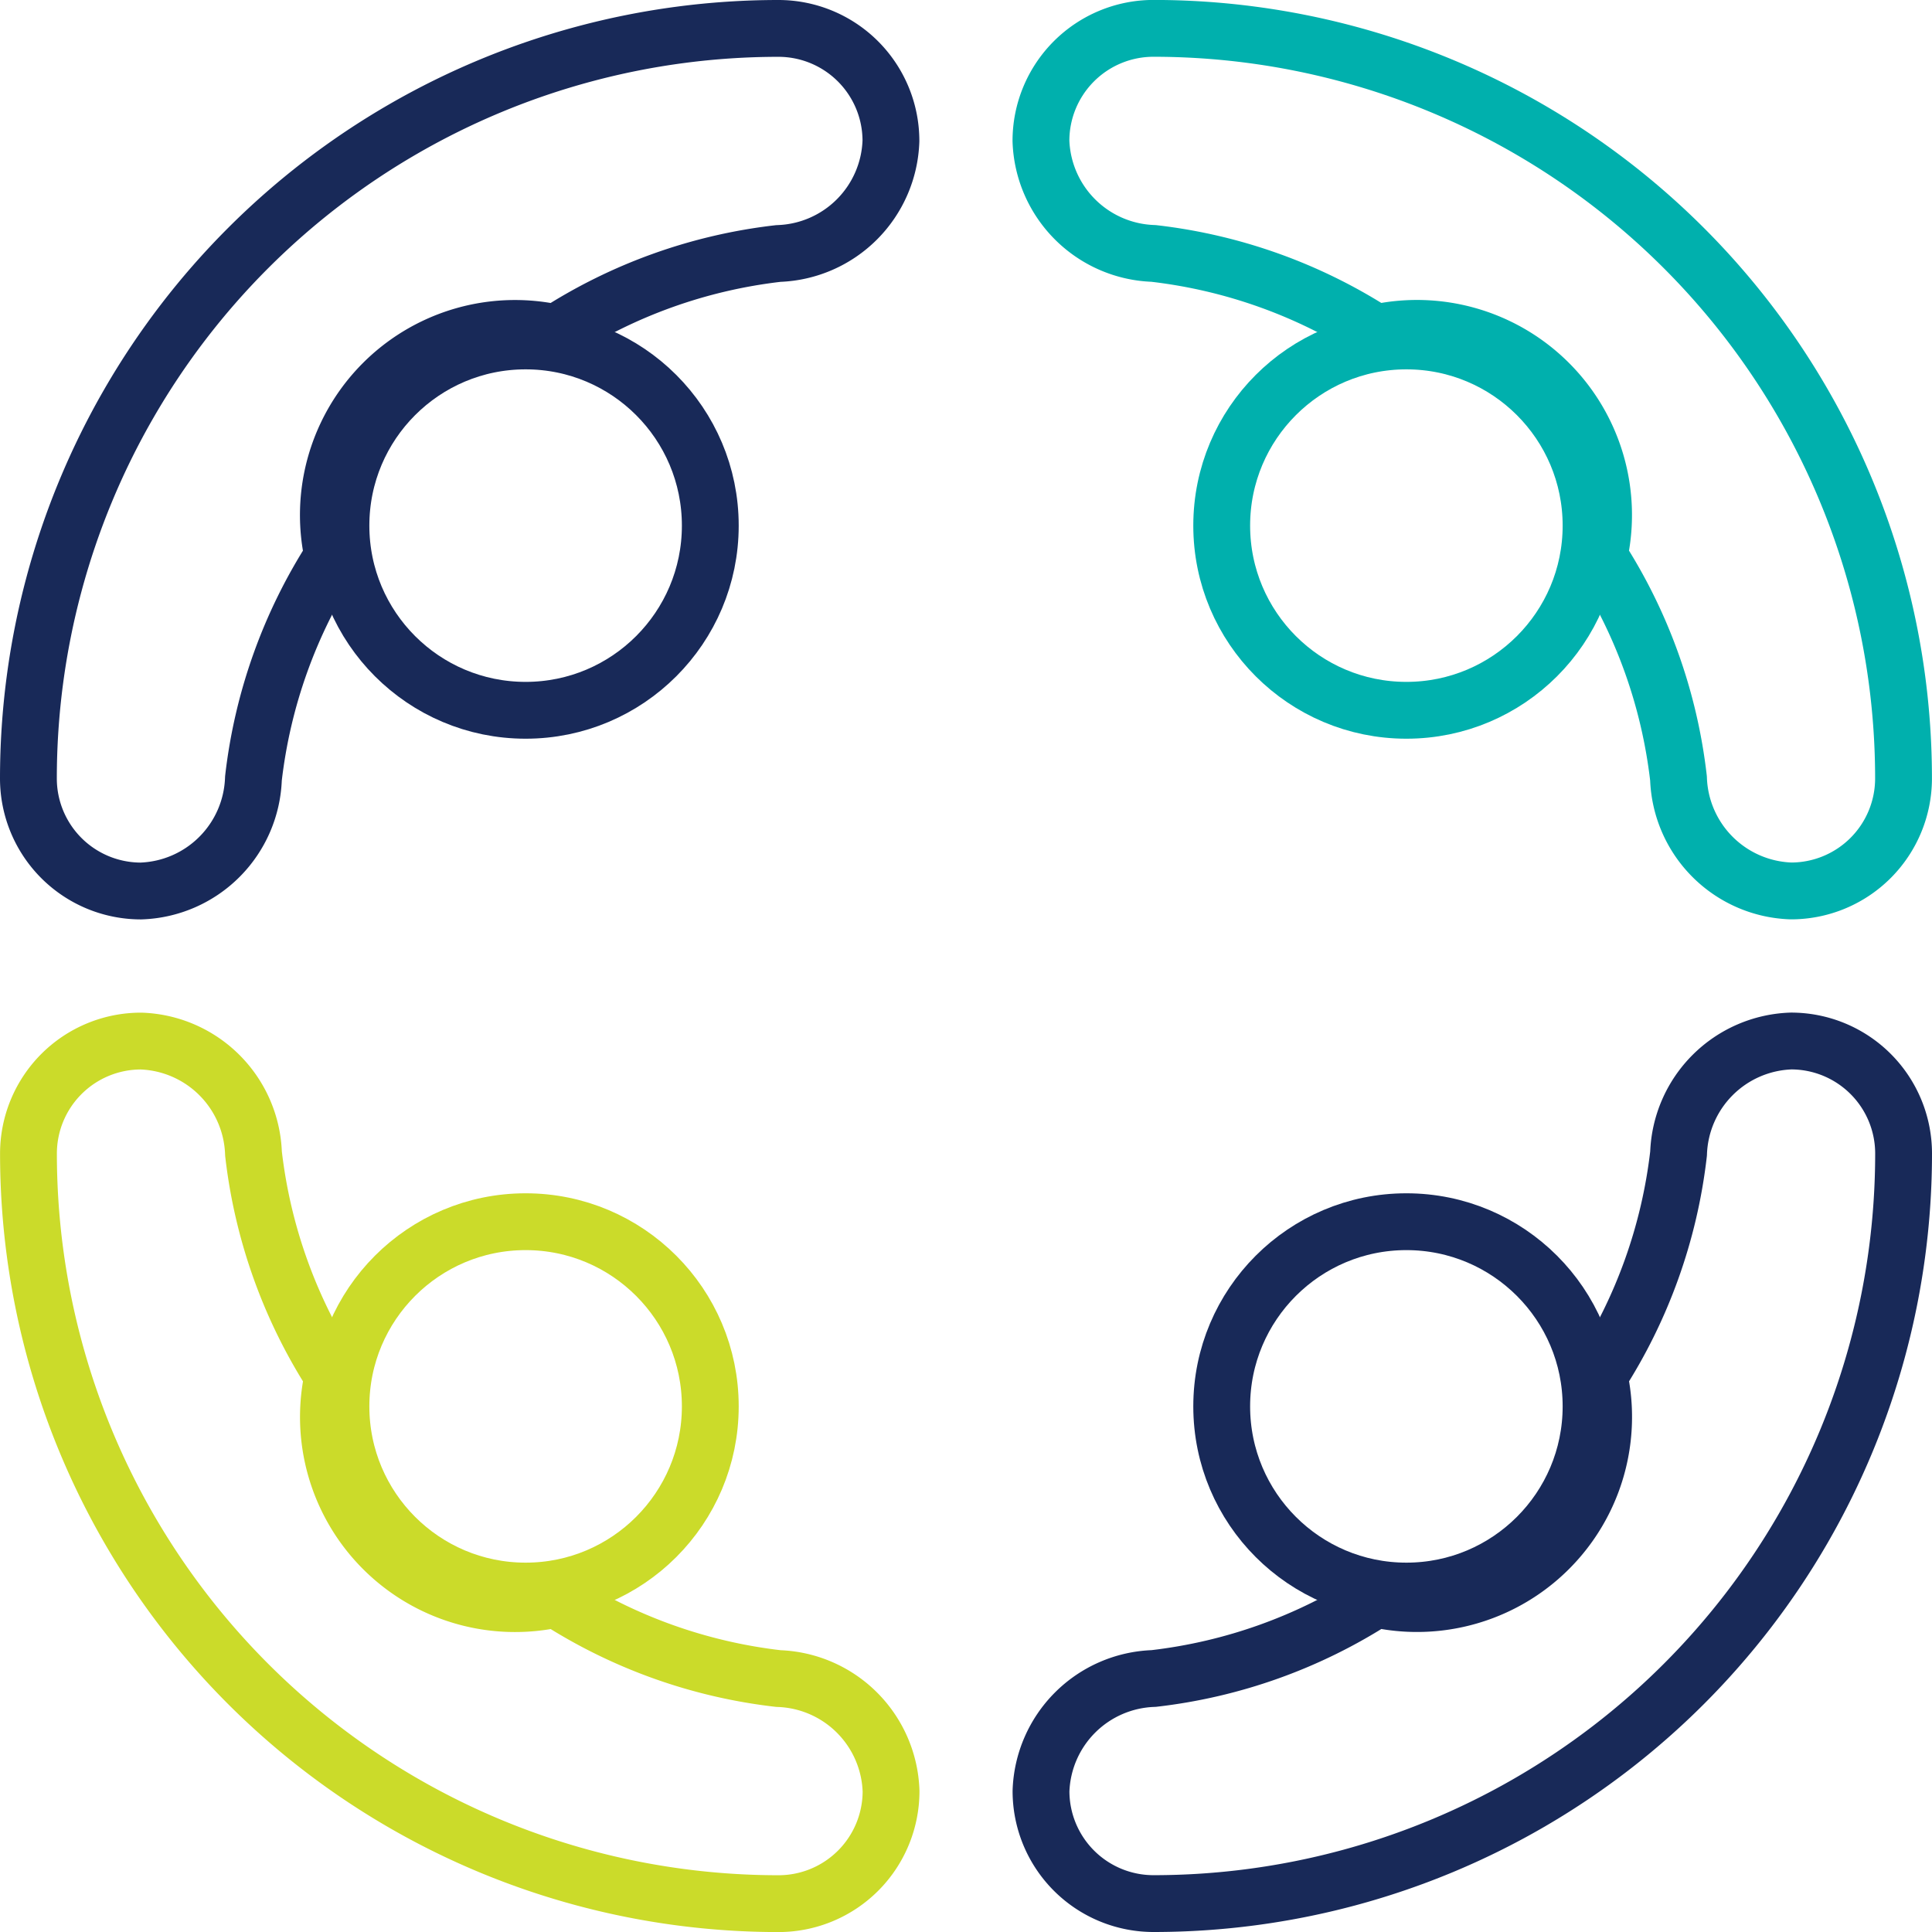
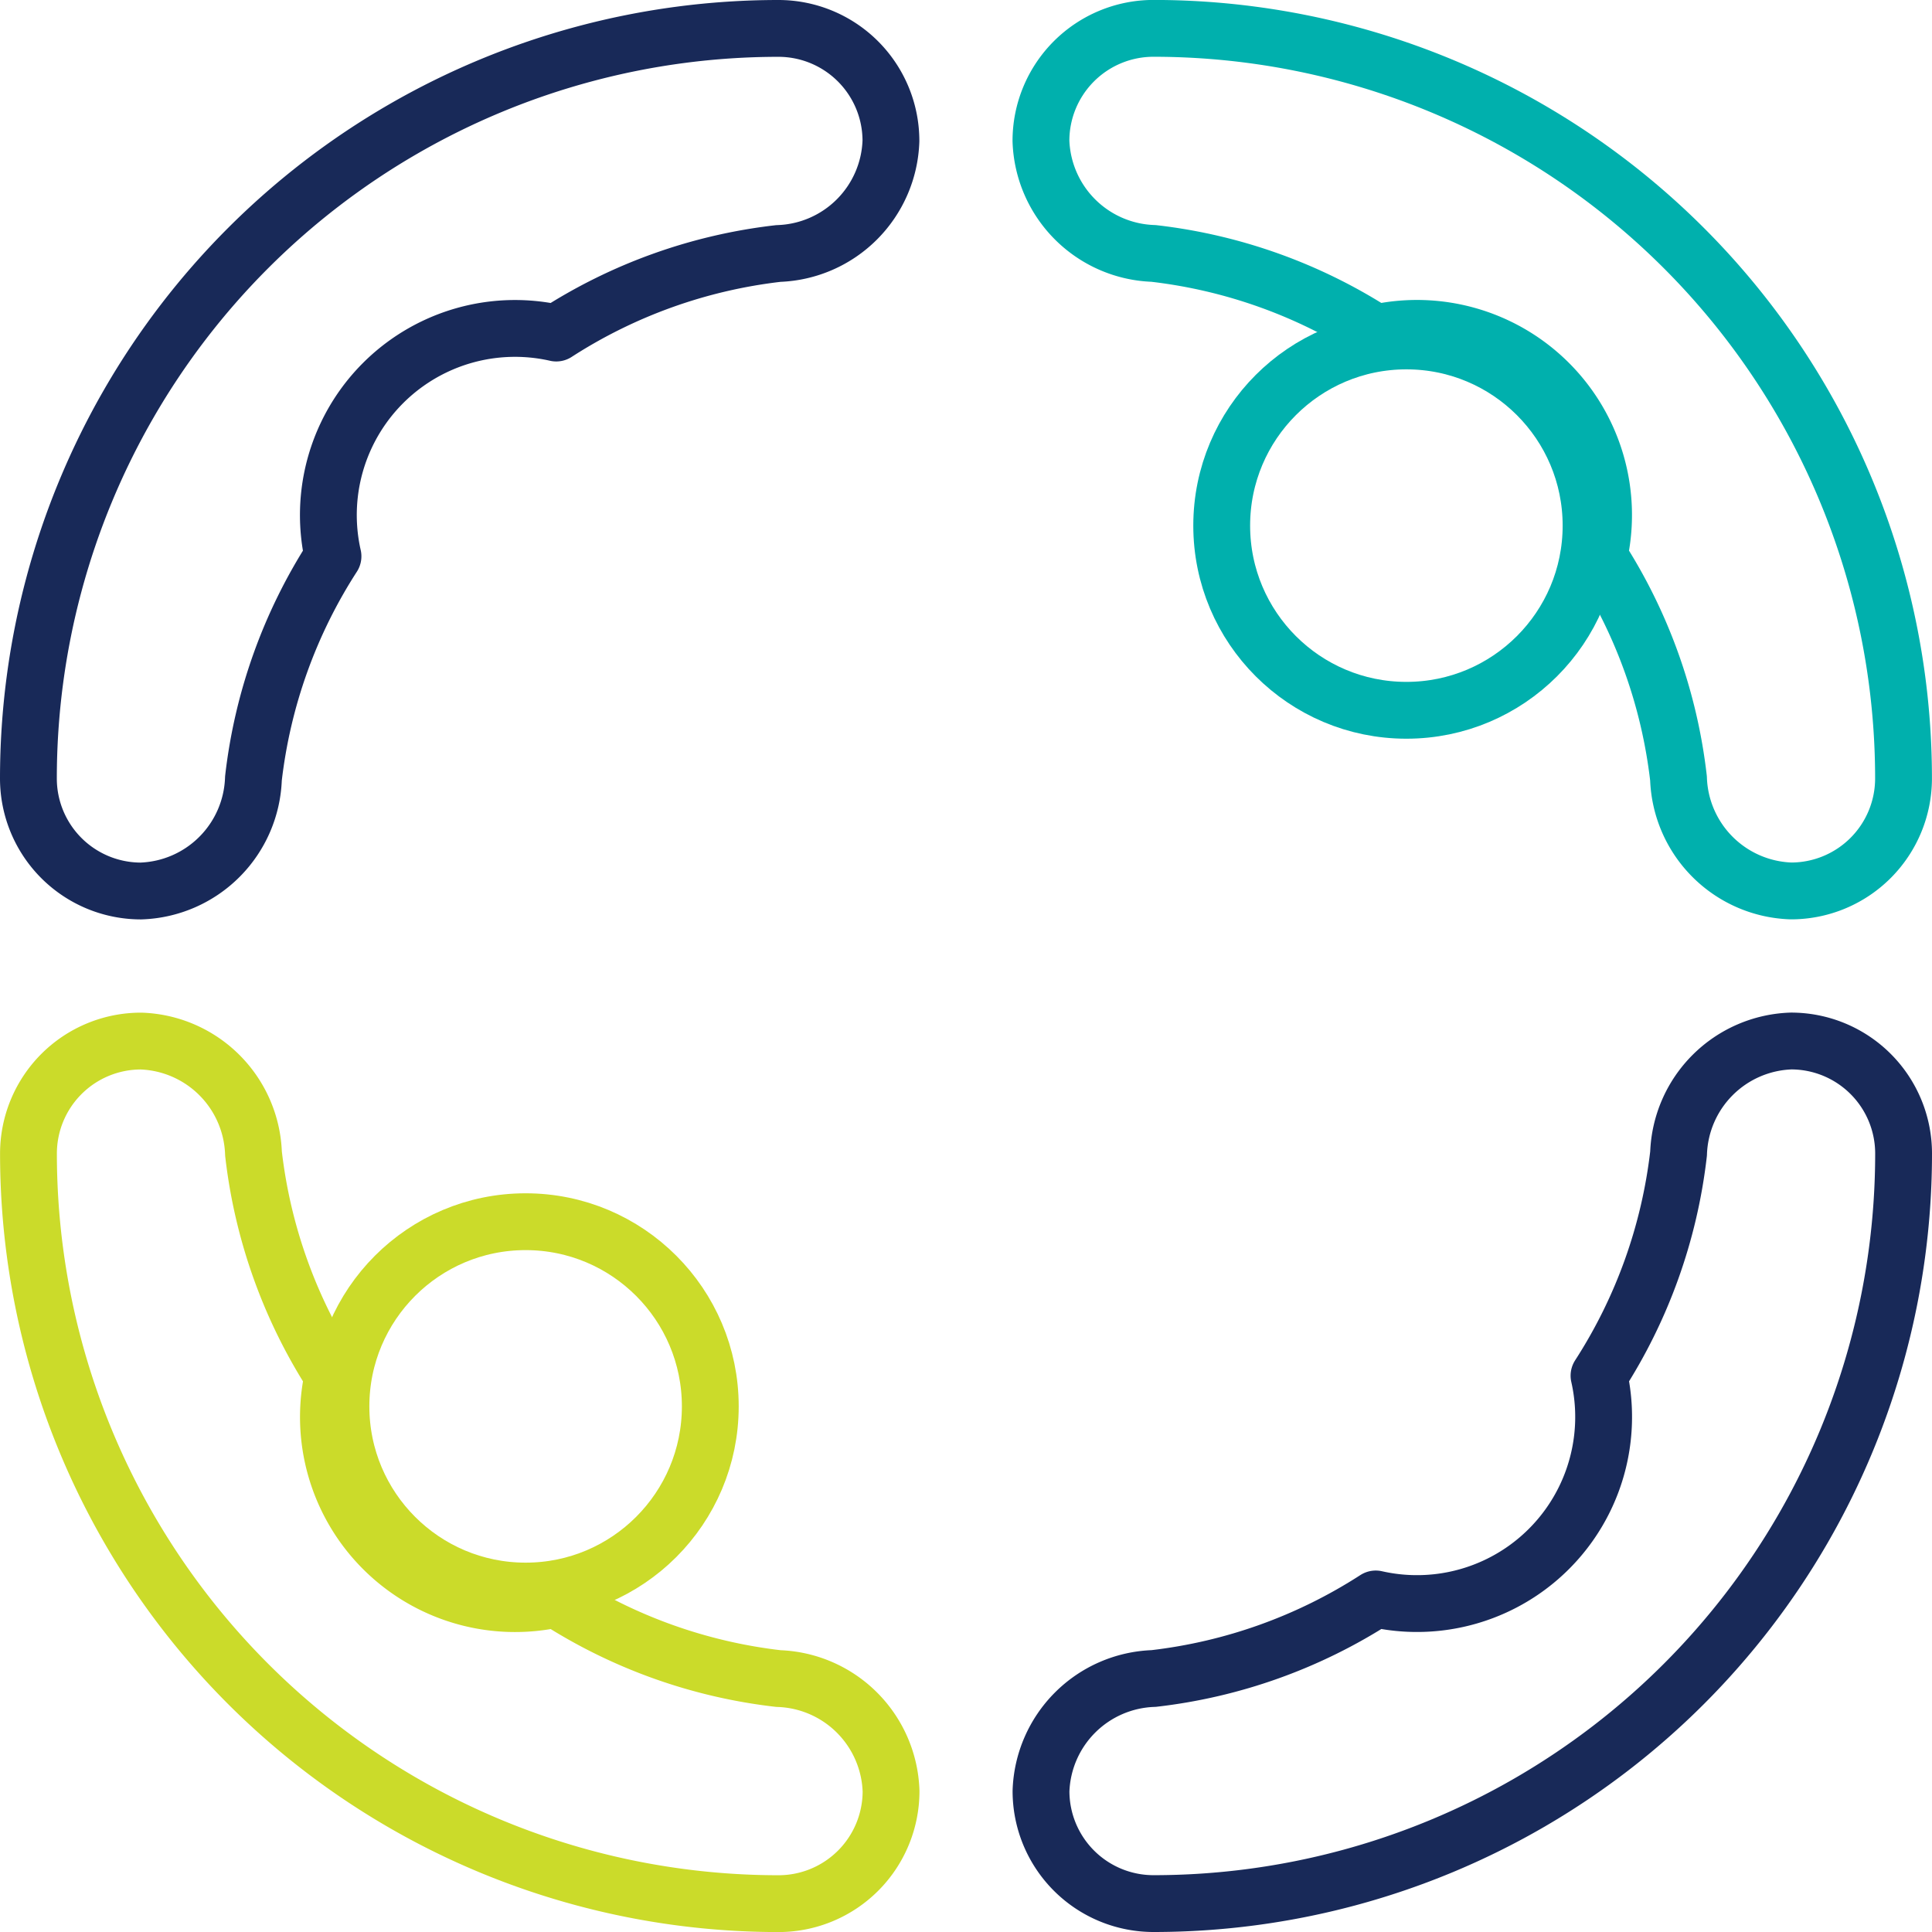
<svg xmlns="http://www.w3.org/2000/svg" width="68" height="68" viewBox="0 0 68 68">
  <g id="Group_724" data-name="Group 724" transform="translate(-252 -146)">
    <circle id="Ellipse_40" data-name="Ellipse 40" cx="6.5" cy="6.5" r="6.5" transform="translate(264 189)" fill="none" stroke="#cbdb2a" stroke-linejoin="round" stroke-width="2" />
    <path id="Path_348" data-name="Path 348" d="M279.4,196.44a18.254,18.254,0,0,1-7.82-2.8,6.569,6.569,0,0,1-7.858-7.858,18.254,18.254,0,0,1-2.8-7.82,4.1,4.1,0,0,0-3.96-3.96,3.96,3.96,0,0,0-3.96,3.96,26.4,26.4,0,0,0,26.4,26.4,3.96,3.96,0,0,0,3.96-3.96A4.1,4.1,0,0,0,279.4,196.44Z" transform="translate(0 8.64)" fill="none" stroke="#cbdb2a" stroke-linejoin="round" stroke-width="2" />
-     <circle id="Ellipse_41" data-name="Ellipse 41" cx="6.5" cy="6.5" r="6.5" transform="translate(264 158)" fill="none" stroke="#182958" stroke-linejoin="round" stroke-width="2" />
    <path id="Path_349" data-name="Path 349" d="M260.92,173.4a18.254,18.254,0,0,1,2.8-7.82,6.569,6.569,0,0,1,7.858-7.858,18.254,18.254,0,0,1,7.82-2.8,4.1,4.1,0,0,0,3.96-3.96A3.96,3.96,0,0,0,279.4,147,26.4,26.4,0,0,0,253,173.4a3.96,3.96,0,0,0,3.96,3.96A4.1,4.1,0,0,0,260.92,173.4Z" transform="translate(0)" fill="none" stroke="#182958" stroke-linejoin="round" stroke-width="2" />
    <circle id="Ellipse_42" data-name="Ellipse 42" cx="6.5" cy="6.5" r="6.5" transform="translate(295 158)" fill="none" stroke="#00b0ad" stroke-linejoin="round" stroke-width="2" />
    <path id="Path_350" data-name="Path 350" d="M283.96,154.92a18.254,18.254,0,0,1,7.82,2.8,6.569,6.569,0,0,1,7.858,7.858,18.253,18.253,0,0,1,2.8,7.82,4.1,4.1,0,0,0,3.96,3.96,3.96,3.96,0,0,0,3.96-3.96,26.4,26.4,0,0,0-26.4-26.4,3.96,3.96,0,0,0-3.96,3.96A4.1,4.1,0,0,0,283.96,154.92Z" transform="translate(8.64)" fill="none" stroke="#00b0ad" stroke-linejoin="round" stroke-width="2" />
-     <circle id="Ellipse_43" data-name="Ellipse 43" cx="6.5" cy="6.5" r="6.5" transform="translate(295 189)" fill="none" stroke="#182958" stroke-linejoin="round" stroke-width="2" />
    <path id="Path_351" data-name="Path 351" d="M302.44,177.96a18.253,18.253,0,0,1-2.8,7.82,6.569,6.569,0,0,1-7.858,7.858,18.254,18.254,0,0,1-7.82,2.8A4.1,4.1,0,0,0,280,200.4a3.96,3.96,0,0,0,3.96,3.96,26.4,26.4,0,0,0,26.4-26.4A3.96,3.96,0,0,0,306.4,174,4.1,4.1,0,0,0,302.44,177.96Z" transform="translate(8.64 8.64)" fill="none" stroke="#182958" stroke-linejoin="round" stroke-width="2" />
  </g>
</svg>